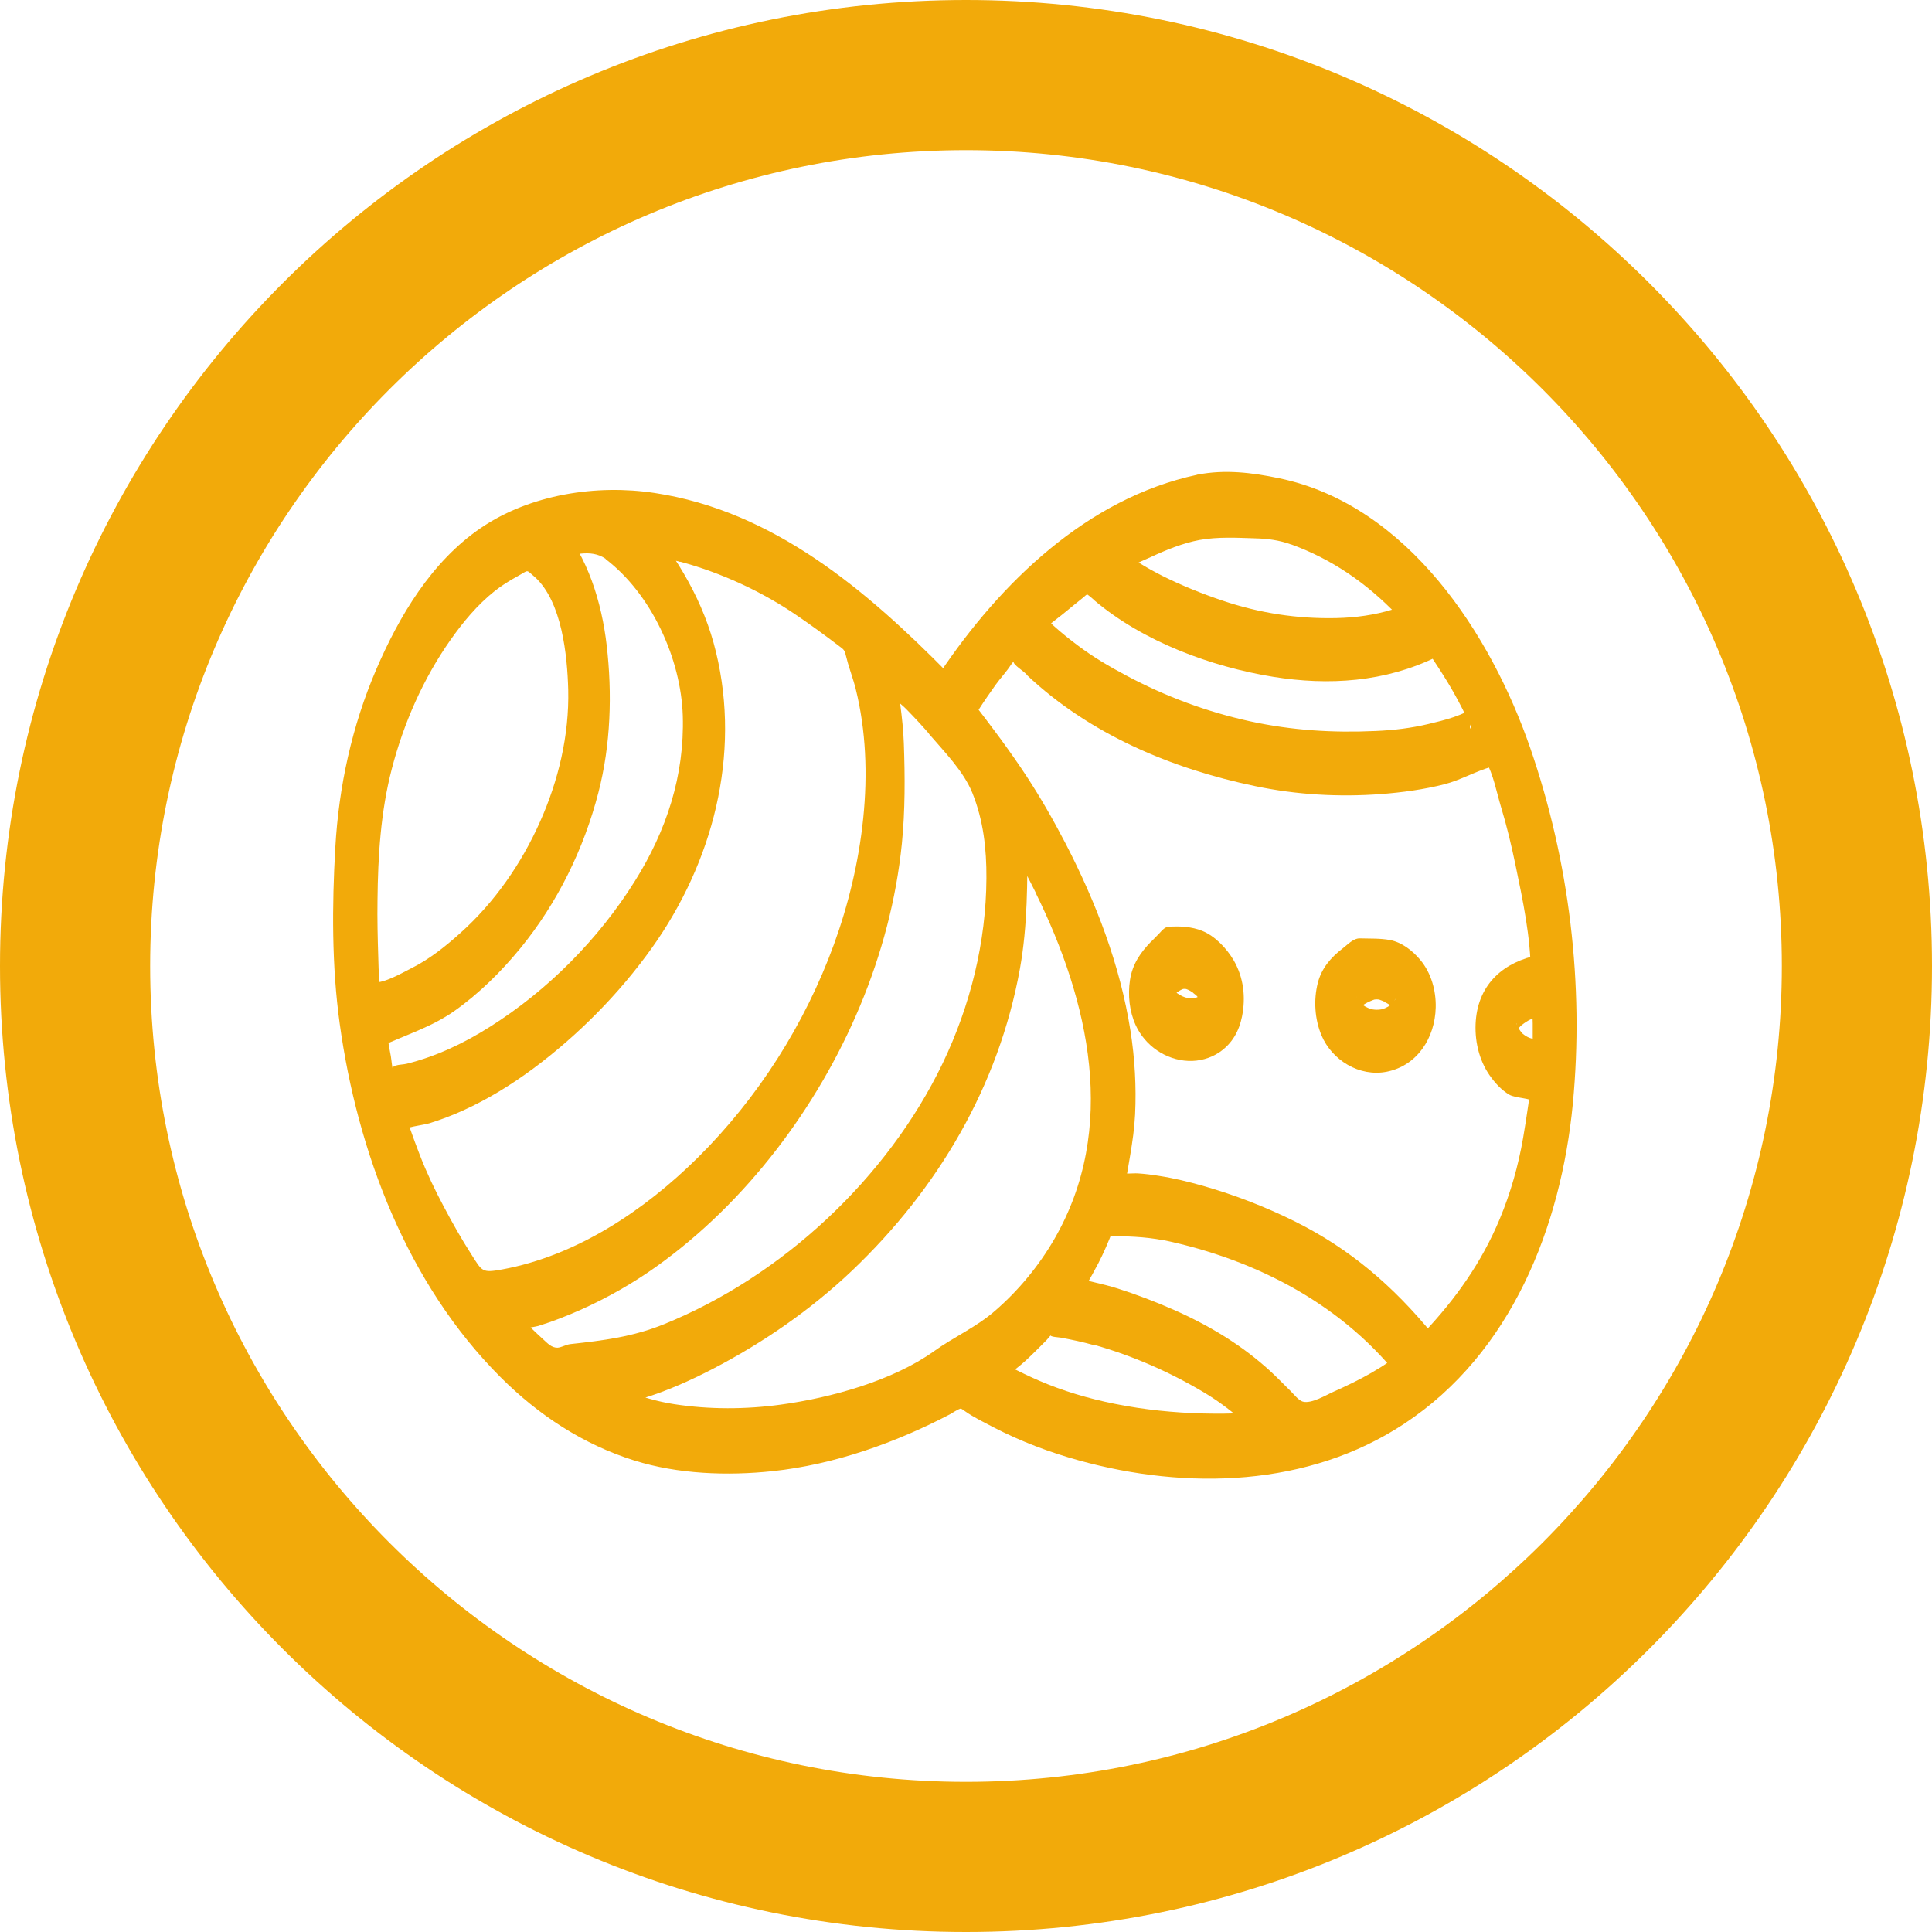
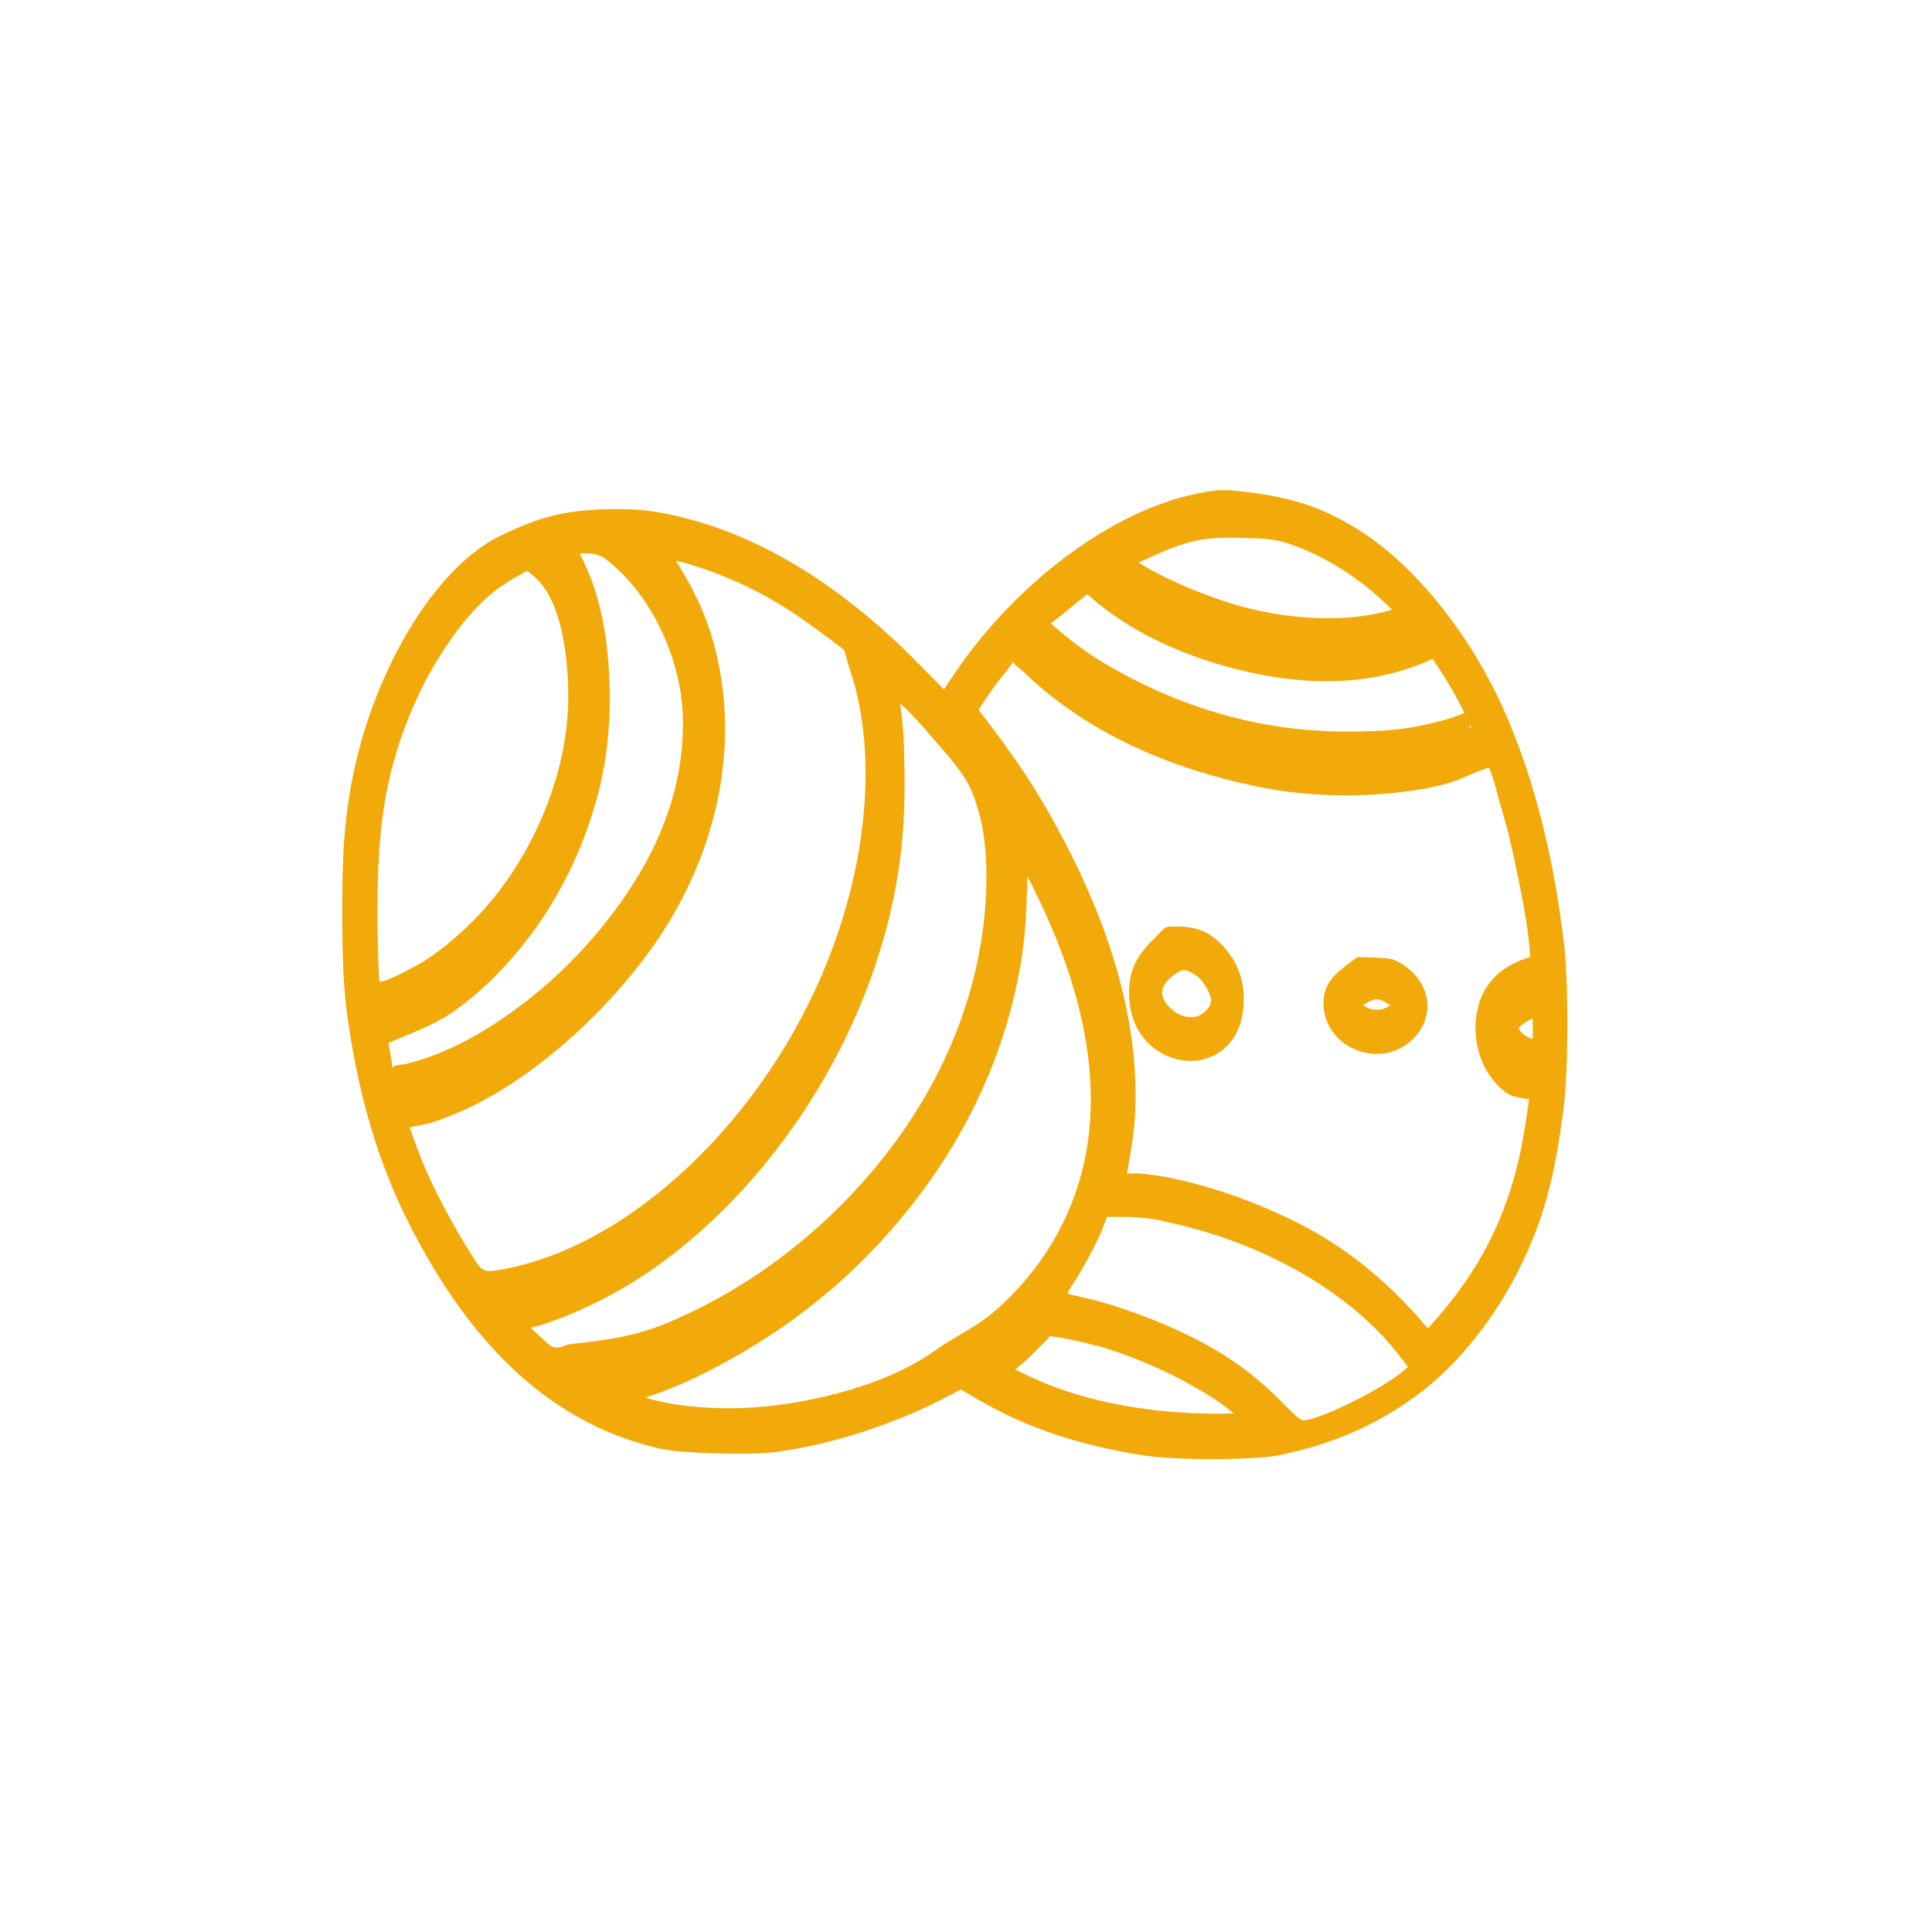
<svg xmlns="http://www.w3.org/2000/svg" id="VECTORISé" viewBox="0 0 128.66 128.66">
  <g id="OBJECTS_-_copie" data-name="OBJECTS - copie">
    <g>
      <g>
        <path d="M79.71,32.87c-5.61,1.14-11.93,5.82-16.09,11.9l-.76,1.14-1.73-1.76c-5-5.07-10.29-8.35-15.59-9.67-2.04-.52-3.24-.63-5.39-.56-2.61.1-4.14.48-6.73,1.71-4.55,2.13-8.89,9.51-10.14,17.25-.37,2.39-.49,4.08-.49,7.82,0,3.4.1,5.22.36,7.11.75,5.26,2.03,9.55,4.02,13.54,4.32,8.61,9.89,13.61,16.92,15.15,1.31.28,5.76.41,7.46.21,3.57-.44,7.92-1.82,11.31-3.59l1.12-.59,1.01.59c3.31,1.94,6.72,3.1,11.15,3.8,2.13.34,7.33.32,8.98,0,3.77-.76,6.85-2.15,9.68-4.34,2.38-1.85,4.76-4.85,6.32-7.97,1.63-3.26,2.4-6.02,3.01-10.84.32-2.53.34-8.41.01-11.05-.75-6.22-2.18-11.58-4.29-16.09-2.2-4.69-5.71-8.99-9.18-11.22-2.27-1.46-4.2-2.16-6.95-2.55-2.13-.3-2.48-.3-4.01.01ZM86.07,35.03c2.47.85,4.64,2.24,6.64,4.23,1.38,1.38,1.74,1.86,1.5,2.02-.43.27-1.69.67-2.89.92-1.81.36-5.16.27-7.25-.19-2.71-.61-5.98-1.87-8.1-3.15-1.18-.72-2.07-1.43-1.96-1.6.13-.19,2.26-1.31,3.28-1.71,2.27-.89,2.84-1,5.31-.96,2.17.04,2.31.05,3.48.45ZM40.47,36.02c2.65,1.95,4.77,5.92,5.43,10.17.25,1.62.09,4.91-.32,6.54-1.16,4.64-3.77,8.93-7.78,12.83-3.7,3.58-7.42,5.8-11.08,6.62-.85.19-.87.19-.93-.08-.28-1.15-.68-3.53-.61-3.59.05-.04.56-.23,1.12-.43,2.47-.85,4.59-2.27,6.73-4.51,3.42-3.54,5.82-8.25,6.72-13.21.36-1.98.34-6.24-.05-8.05-.59-2.7-1.41-4.78-2.27-5.8l-.47-.54.67-.13c1.82-.36,2.11-.34,2.83.18ZM45.28,36.15c2.21.57,4.95,1.77,7.2,3.14.78.47,3.06,2.12,4.08,2.95.1.08.18.27.18.44,0,.16.17.79.37,1.41,1.46,4.25,1.28,11.61-.44,17.38-3.59,12.19-13.44,22.47-23.25,24.31-.62.12-1.21.18-1.32.14-.47-.18-3.11-4.74-4.14-7.12-.63-1.47-1.6-4.23-1.6-4.52,0-.1.34-.25.89-.37,4.06-.92,8.32-3.59,12.35-7.72,3.76-3.85,6.1-7.68,7.37-12.07.5-1.77.72-3.41.72-5.45,0-2.88-.49-5.26-1.59-7.77-.57-1.32-1.65-3.13-2.4-4.02-.27-.31-.59-.71-.72-.89l-.26-.32.68.09c.36.05,1.2.23,1.86.4ZM35.76,37.21c1.43,1.18,2.64,5.34,2.64,9.15-.01,5.16-1.98,10.52-5.41,14.72-1.52,1.86-3.75,3.73-5.44,4.6-.76.37-2.6,1.07-2.66,1-.17-.16-.34-4.87-.27-7.46.12-4.63.54-7.44,1.59-10.57,1.73-5.18,4.82-9.67,7.81-11.31.61-.34,1.11-.61,1.14-.61s.31.21.62.48ZM73.04,38.79c1.81,1.58,5.2,3.27,8.68,4.33,4.74,1.43,9.98,1.33,13.18-.27l.61-.3.74,1.12c1.18,1.82,2.4,4.29,2.24,4.5-.22.26-1.85.9-3.04,1.21-1.8.45-3.26.59-5.94.58-2.21,0-2.88-.05-4.64-.36-2.15-.37-4.23-.92-6.22-1.64-1.49-.54-4.46-2.04-5.88-2.97-1.95-1.27-4.12-3.23-3.98-3.59.09-.25,3.39-3.08,3.61-3.1.04-.01.34.21.65.49ZM68.52,43.74c2.38,2.3,6.16,4.57,9.99,5.98,1.67.62,4.79,1.4,6.67,1.68,4.7.7,10.17.22,13.12-1.15.56-.26,1.02-.45,1.05-.44.1.12,1.02,2.97,1.41,4.38.81,2.99,1.74,8.45,1.74,10.18v.48l-.78.16c-1.34.28-2.57,1.49-2.84,2.78-.23,1.18.17,2.4,1.11,3.37.54.57,1.01.79,1.9.92.34.05.61.17.61.25,0,.48-.45,3.48-.72,4.85-.89,4.43-3.05,8.83-5.71,11.66l-.98,1.05-.25-.3c-2.39-3.04-4.9-5.07-8.49-6.89-3.85-1.96-8.46-3.31-11.3-3.31-.4,0-.72-.05-.72-.12s.12-.68.26-1.38c1.32-6.38.04-13-3.99-20.79-1.72-3.33-3.33-5.75-6.37-9.59-.18-.22,2.93-4.68,3.27-4.69.04,0,.5.41,1.03.93ZM62.16,47.81c1.31,1.51,2.87,3.59,2.93,3.92.04.18.22.68.39,1.14.87,2.25,1.01,6.42.36,10.36-1.41,8.46-6.2,16.01-13.82,21.71-4.95,3.71-9.91,5.82-13.7,5.82-.5,0-.89.08-1.07.21-.28.19-.32.18-.78-.16-.26-.19-1.09-.97-1.82-1.71-.96-.97-1.28-1.38-1.16-1.45.1-.05.56-.17,1.01-.25,2.11-.41,5.51-1.9,7.96-3.5,8.14-5.32,14.44-14.69,16.53-24.63.58-2.78.76-4.94.68-8.45-.05-2.87-.18-4.24-.56-5.94-.06-.25.22-.03,1.14.9.67.67,1.52,1.59,1.9,2.03ZM69.36,58.57c1.94,3.89,3.05,7.15,3.62,10.6.27,1.65.31,5.52.06,7.04-.89,5.63-3.52,10.03-7.93,13.34-.5.37-1.01.68-1.14.68s-.27.06-.31.13c-.05.08-.36.27-.71.45-.34.17-.65.36-.67.43-.13.35-3.37,1.74-5.79,2.49-3.35,1.03-5.63,1.36-8.94,1.24-2.43-.09-3.61-.3-5.6-1-1.21-.43-2.91-1.27-2.91-1.45,0-.05.34-.1.75-.1,3.28-.01,9.56-3.06,14.56-7.06,2.65-2.12,5.6-5.29,7.59-8.13,3.1-4.45,5.2-9.99,5.78-15.34.08-.7.14-2.35.14-3.68v-2.43l.28.45c.16.25.7,1.29,1.21,2.33ZM102.41,66.66c.18.06.21.36.21,1.95v1.89l-.53-.08c-.63-.09-1.1-.48-1.43-1.24-.41-.9-.09-1.77.85-2.35.43-.26.58-.28.9-.17ZM77.46,81.33c6.58,1.33,12.52,4.73,15.78,9.02l.52.68-.37.32c-1.41,1.15-4.95,2.93-6.38,3.22-.36.08-.5-.03-1.85-1.4-2.03-2.04-4.24-3.5-7.34-4.85-1.82-.8-4.3-1.64-5.65-1.91-.54-.12-1.02-.23-1.06-.26-.03-.04.17-.39.43-.78.61-.92,1.67-2.92,1.95-3.72l.23-.61h1.21c.72,0,1.76.1,2.53.27ZM72.9,88.32c2.6.71,6.11,2.29,8.27,3.73,1.21.81,3.5,2.87,3.35,3.01-.22.22-2.57.36-4.7.28-3.75-.12-7.22-.8-10.31-2.03-1.41-.56-3.73-1.78-3.68-1.93.03-.05.5-.47,1.07-.92.57-.44,1.47-1.25,2.02-1.81l.98-1,1.02.18c.56.1,1.46.31,1.99.47Z" style="fill: #f2aa0a; fill-rule: evenodd; stroke-width: 0px;" />
        <g>
-           <path d="M79.71,31.62c-7.32,1.57-13.09,7.19-17.13,13.21h.56c-5.43-5.51-11.61-10.8-19.54-12-3.87-.59-8.29.09-11.58,2.33s-5.44,5.88-6.96,9.41c-1.62,3.77-2.5,7.8-2.73,11.88-.22,3.86-.24,7.86.29,11.7,1.18,8.57,4.5,17.36,10.72,23.57,2.51,2.51,5.49,4.47,8.9,5.54,2.9.91,6.2,1.03,9.21.71,4.08-.43,8.2-1.89,11.82-3.79.22-.12.5-.33.75-.39s-.32-.06-.08,0c.1.02.22.12.31.18.59.42,1.29.75,1.93,1.09,1.8.93,3.7,1.65,5.65,2.19,7.21,2,15.3,1.78,21.69-2.44,7.12-4.7,10.43-13.1,11.22-21.3.76-7.95-.23-16.14-2.83-23.68s-8.14-16.19-16.72-17.98c-1.83-.38-3.61-.6-5.45-.24-.82.16-.67,2.63,0,2.5,3.59-.71,7.59.46,10.63,2.38,3.56,2.25,6.35,5.79,8.33,9.46,3.76,6.95,5.22,15.18,5.14,23.02-.08,7.7-1.97,15.3-7.53,20.93-2.89,2.93-6.76,4.81-10.76,5.67-2.8.6-6.01.48-8.84.16-3.92-.44-7.81-1.69-11.23-3.64-.37-.21-.83-.62-1.24-.73s-.57.03-.96.24c-1.6.84-3.24,1.58-4.94,2.19-6.3,2.24-13.57,2.76-19.59-.57-6.63-3.67-11.07-10.97-13.33-18.02-1.17-3.67-1.9-7.54-2.03-11.39s-.15-7.4.5-11.03c1.38-7.63,5.87-16.28,14.3-17.45,8.73-1.21,16.77,3.95,22.67,9.89.58.58,1.15,1.17,1.73,1.76.17.18.39.25.56,0,3.9-5.81,9.49-11.35,16.57-12.87.83-.18.66-2.64,0-2.5Z" style="fill: #f2aa0a; stroke-width: 0px;" />
          <path d="M85.92,36.23c2.75.98,5.1,2.61,7.12,4.72.24.25.52.74.81.92.68-1.53.72-2.12.14-1.76-.09.05-.18.1-.27.13-.33.1-.65.25-.98.35-1.22.37-2.46.54-3.73.57-2.62.06-5.14-.33-7.62-1.17-1.36-.46-2.7-1-3.98-1.64-.55-.28-1.08-.57-1.6-.9-.33-.21-1.23-.67-1.41-1.03l.14,1.22v-.06c-.08.25-.16.5-.25.75.45-.46,1.66-.91,2.34-1.23,1.03-.48,2.13-.93,3.25-1.14,1.21-.22,2.48-.15,3.71-.11.83.02,1.57.12,2.35.39.83.28.98-2.18.29-2.41-2.72-.93-5.94-.69-8.6.32-1.18.45-2.78.99-3.72,1.85-.49.45-.55,1.32-.37,1.94.2.71.84,1.14,1.41,1.54,3.04,2.13,7.06,3.61,10.75,4.04,1.77.2,3.65.27,5.42-.03,1.26-.22,3.52-.45,3.71-2.01.21-1.73-1.45-2.98-2.59-4.02-1.75-1.6-3.77-2.83-6.01-3.62-.82-.29-.98,2.17-.29,2.41Z" style="fill: #f2aa0a; stroke-width: 0px;" />
          <path d="M40.33,37.23c3.05,2.33,5.02,6.63,5.14,10.44.12,3.98-1.09,7.66-3.2,11.02-2.41,3.85-5.78,7.25-9.63,9.68-1.72,1.09-3.58,1.98-5.56,2.47-.4.1-1.26.01-.81.62-.17-.23-.19-.84-.24-1.11-.08-.4-.15-.81-.21-1.22-.08-.53.09-1.12-.15,0l-.33.57c1.69-.8,3.39-1.29,4.94-2.39,1.64-1.16,3.11-2.62,4.38-4.17,2.46-3.01,4.22-6.6,5.19-10.36.82-3.17.93-6.57.55-9.82-.33-2.84-1.26-5.89-3.15-8.08-.09.78-.19,1.55-.28,2.33,1.12-.22,2.34-.69,3.36,0,.61.42.94-1.96.29-2.41-1.13-.78-2.4-.34-3.65-.1-.77.15-.66,1.88-.28,2.33,3.59,4.19,3.37,11.17,1.72,16.12-1.12,3.35-2.96,6.45-5.37,9.03-1.25,1.34-2.64,2.54-4.23,3.46-.73.42-1.49.78-2.28,1.08-.53.2-1.33.3-1.68.78-.54.76-.12,2.19.02,3.01.12.66.16,2.57.85,2.95.77.43,2.87-.58,3.63-.87,1.65-.65,3.2-1.53,4.65-2.55,5.63-3.97,10.42-9.92,12.05-16.7,1.52-6.31-.06-14.43-5.43-18.55-.56-.43-.93,1.93-.29,2.41Z" style="fill: #f2aa0a; stroke-width: 0px;" />
          <path d="M45.28,37.4c2.75.74,5.46,1.99,7.81,3.6.91.62,1.8,1.27,2.68,1.94.5.38.45.29.61.9.17.69.44,1.36.61,2.06,1.36,5.47.45,11.75-1.45,16.98-1.94,5.32-5.06,10.24-9.09,14.23-3.54,3.5-8.05,6.52-13.02,7.43-1.32.24-1.32.13-2-.94-.69-1.07-1.31-2.17-1.9-3.29-.58-1.09-1.11-2.2-1.56-3.36-.24-.62-.47-1.24-.69-1.87-.08-.23-.16-.45-.23-.68-.02-.06-.18-.74-.14-.44l-.25,1.41c.23-.32,1.55-.44,1.95-.57.76-.24,1.51-.52,2.23-.85,1.66-.75,3.21-1.71,4.67-2.79,3-2.23,5.72-4.98,7.9-8.03,4.05-5.68,5.94-12.83,4.27-19.71-.81-3.36-2.52-6.16-4.66-8.83-.09.78-.19,1.55-.28,2.33.86.11,1.7.28,2.55.49.63.15.83-2.29,0-2.5s-1.68-.38-2.55-.49c-.79-.1-.54,2-.28,2.33,3.05,3.81,4.88,7.86,4.69,12.84-.2,5.2-2.93,10.04-6.28,13.88-3.41,3.91-7.82,7.63-12.92,9.03-.64.18-1.51.21-1.9.81s-.2,1.48-.01,2.13c.49,1.74,1.17,3.48,1.95,5.11.82,1.71,1.75,3.39,2.76,4.99.28.45.57,1.05.99,1.39.6.49,1.46.17,2.17.02,4.01-.85,7.67-2.95,10.79-5.55,7.25-6.06,12.2-15,13.56-24.34.39-2.68.51-5.41.33-8.11-.16-2.4-.8-4.57-1.35-6.88-.24-.99-1.02-1.42-1.81-2.01-.86-.64-1.73-1.28-2.64-1.86-2.3-1.45-4.87-2.57-7.5-3.28-.61-.16-.83,2.28,0,2.5Z" style="fill: #f2aa0a; stroke-width: 0px;" />
          <path d="M35.61,38.42c1.82,1.64,2.17,5.25,2.23,7.52.07,3.02-.65,6.04-1.88,8.79-1.24,2.79-3.03,5.37-5.31,7.41-.99.89-2.07,1.75-3.26,2.34-.63.32-1.79,1-2.52.95l.39.37c.24.45.03-.21,0-.48-.04-.54-.06-1.08-.07-1.61-.04-1.26-.07-2.51-.05-3.77.03-2.93.21-5.89.95-8.73.79-3.05,2.1-6.03,3.92-8.61.83-1.18,1.78-2.32,2.92-3.23.49-.39,1.01-.71,1.56-1.01.77-.42.5-.45,1.12.06.52.44.91-1.9.29-2.41-.92-.76-1.3-.33-2.29.27s-1.78,1.34-2.54,2.15c-1.94,2.09-3.4,4.67-4.49,7.28-2.04,4.89-2.57,10.08-2.54,15.33.01,1.93-.18,4.19.31,6.08.15.57.29.79.86.74.92-.09,2.12-.76,2.91-1.21,4.97-2.84,8.37-8.29,9.9-13.69.87-3.07,1.14-6.31.74-9.48-.31-2.48-.9-5.71-2.85-7.47-.39-.36-.65.68-.68.87-.07.51-.02,1.17.38,1.54Z" style="fill: #f2aa0a; stroke-width: 0px;" />
          <path d="M72.89,39.99c3.23,2.73,7.75,4.41,11.89,5.08,3.72.6,7.47.35,10.88-1.32l-.42-.13c.39.59.78,1.18,1.15,1.79s.7,1.21,1.02,1.84c.14.28.26.59.41.86.36.64-.15.75.19-.58l.33-.57c-.81.69-2.2,1.01-3.2,1.25-1.16.28-2.35.42-3.54.47-2.83.13-5.56-.04-8.33-.64-2.92-.64-5.63-1.65-8.26-3.05-1.13-.6-2.22-1.24-3.24-2.01-.56-.42-1.11-.86-1.63-1.33-.24-.22-.46-.49-.71-.71-.43-.38-.05-.69-.09.46l-.27,1.08c.42-.68,1.31-1.24,1.91-1.75.38-.32.78-.63,1.17-.95.07-.06.21-.2.3-.22.1-.06.08-.05-.08,0,.19.13.36.28.53.43.51.44.9-1.89.29-2.41-.42-.36-.62-.62-1.12-.39s-.97.77-1.39,1.12c-.72.61-1.87,1.32-2.28,2.2-.66,1.39.39,2.57,1.32,3.43,1.5,1.39,3.19,2.5,4.99,3.46,3.72,1.97,7.81,3.32,12.02,3.72,3.65.35,8.12.31,11.44-1.47,1.44-.77.78-2.55.23-3.72-.74-1.56-1.67-3.02-2.61-4.47-.1-.15-.26-.2-.42-.13-3.31,1.62-6.97,1.81-10.58,1.23-4.04-.65-8.44-2.33-11.6-4.99-.52-.44-.9,1.89-.29,2.41Z" style="fill: #f2aa0a; stroke-width: 0px;" />
          <path d="M68.37,44.94c4.18,3.95,9.64,6.25,15.21,7.41,2.76.58,5.6.74,8.4.53,1.41-.11,2.83-.3,4.2-.65,1.1-.28,2.08-.87,3.16-1.17l-.39-.37c.5.89.71,2.05,1,3.02.39,1.28.7,2.58.97,3.88.49,2.36,1.02,4.83,1.02,7.25.18-.42.37-.83.55-1.25-2.32.46-4.01,1.89-4.21,4.37-.1,1.27.19,2.6.92,3.65.34.49.8,1,1.33,1.3.4.22,1.43.22,1.68.48l-.27-1.08c.01-.27-.06.43-.06.49-.03.27-.07.54-.11.81-.1.72-.22,1.45-.34,2.17-.32,1.85-.83,3.65-1.55,5.38-1.21,2.91-2.94,5.34-5.09,7.62h.56c-2.57-3.12-5.42-5.59-9.06-7.41-1.98-.99-4.05-1.79-6.18-2.4-.96-.27-1.93-.51-2.91-.66-.48-.08-.96-.14-1.44-.17-.36-.02-.99.09-1.3-.1l.38,1.54c.23-1.8.66-3.53.75-5.36.09-1.86-.02-3.75-.31-5.59-.69-4.37-2.29-8.53-4.31-12.44-.8-1.54-1.66-3.05-2.61-4.5-.55-.84-1.13-1.66-1.72-2.47-.33-.45-.67-.9-1.01-1.35-.18-.24-.37-.48-.55-.72-.47-.78-.62-.43-.45,1.06.21-.16.4-.72.55-.96.35-.55.73-1.09,1.11-1.63.33-.46.74-.89,1.04-1.36.05-.07.16-.22.25-.26-.33.11.45.6.65.79.75.73,1.07-1.66.56-2.16-.6-.57-1.09-1.44-1.82-.75-.65.62-1.16,1.46-1.67,2.19s-1.07,1.46-1.41,2.26c-.51,1.19-.11,2.02.63,2.96,4.34,5.57,8.08,11.93,9.51,18.93.38,1.84.55,3.73.48,5.61-.07,1.72-.5,3.36-.72,5.06-.06.42-.05,1.28.38,1.54.54.32,1.43.16,2.05.23.93.09,1.85.28,2.76.5,2.29.56,4.52,1.39,6.64,2.42,3.69,1.79,6.57,4.19,9.17,7.34.18.22.37.2.56,0,3.81-4.06,6.16-8.86,7.11-14.35.21-1.21,1.37-4.94-.13-5.66-.57-.27-1.2-.19-1.75-.58-.7-.49-1.4-1.46-1.12-2.33.41-1.25,1.89-1.71,3.02-1.93.48-.1.55-.87.55-1.25,0-2.74-.55-5.5-1.1-8.17-.29-1.42-.62-2.84-1.04-4.23-.34-1.12-.6-2.5-1.17-3.53-.05-.09-.21-.42-.39-.37-1.03.29-1.95.84-2.99,1.12-1.29.35-2.62.55-3.95.67-2.82.25-5.69.13-8.47-.42-5.59-1.12-11.08-3.44-15.26-7.39-.39-.37-.65.69-.68.87-.07.52-.01,1.16.38,1.54Z" style="fill: #f2aa0a; stroke-width: 0px;" />
          <path d="M61.88,48.89c1.01,1.18,2.3,2.48,2.88,3.93.73,1.82.94,3.71.93,5.66-.02,4.26-1.07,8.48-2.91,12.32-3.67,7.65-10.69,14.19-18.55,17.38-2.09.85-4.05,1.09-6.25,1.33-.28.03-.61.23-.86.24-.4,0-.65-.29-.95-.56-.52-.47-1.03-.97-1.52-1.48-.15-.16-.3-.34-.46-.49-.12-.11-.31-.57-.24-.17l-.2,1.71c.09-.13,1.83-.38,2.1-.46.97-.3,1.91-.67,2.83-1.08,1.76-.79,3.44-1.74,5.01-2.86,3.02-2.15,5.7-4.81,7.97-7.74,4.52-5.84,7.66-13.05,8.4-20.44.22-2.22.21-4.46.13-6.69-.06-1.71-.37-3.34-.55-5.03l-.38,1.54c-.24.2-.11-.07.07.21.24.37.73.71,1.04,1.03.52.53,1.02,1.07,1.51,1.63.67.76,1.03-1.62.56-2.16-.71-.81-1.45-1.59-2.21-2.35-.28-.28-.8-1-1.25-.78-.58.28-.41,1.41-.32,1.91.15.91.31,1.79.38,2.71.34,4.64.02,9.19-1.34,13.65-2.67,8.74-8.69,17.11-16.72,21.65-1.96,1.11-4.11,2.12-6.32,2.61-.74.16-1.41.13-1.65.93-.2.68-.04,1.41.34,1.99.51.76,1.3,1.4,1.96,2.04.53.51,1.13,1.3,1.92,1.19.38-.05.68-.25,1.1-.27s.82-.02,1.23-.07c1.03-.11,2.03-.35,3.02-.65,4.69-1.43,8.97-4.33,12.58-7.6,3.29-2.98,6.06-6.48,8.07-10.45,2.28-4.49,3.5-9.51,3.56-14.54.03-2.44-.25-4.76-1.05-7.06-.65-1.89-2.02-3.4-3.31-4.91-.66-.77-1.02,1.61-.56,2.16Z" style="fill: #f2aa0a; stroke-width: 0px;" />
          <path d="M68.97,59.46c3.56,7.22,5.51,15.67,1.24,23.06-1.03,1.78-2.37,3.4-3.92,4.75-1.29,1.13-2.74,1.74-4.1,2.72-2.73,1.95-6.82,3.09-10.19,3.55-2.32.32-4.78.33-7.1-.03-1.12-.17-2.22-.5-3.28-.91-.55-.22-1.99-.61-2.3-1.14l-.13,2.28c.43-.21,1.3-.09,1.8-.17.62-.1,1.23-.27,1.83-.45,1.6-.49,3.14-1.18,4.63-1.95,3.37-1.75,6.54-3.94,9.3-6.56,5.72-5.45,9.75-12.28,11.17-20.09.52-2.89.5-5.8.5-8.72l-.83,1.08c.52.83.95,1.71,1.39,2.58.6,1.2,1.1-1.13.78-1.77-.51-1.01-1.01-2.02-1.61-2.97-.48-.76-.83.84-.83,1.08,0,2.2.08,4.42-.22,6.6-.51,3.75-1.77,7.4-3.55,10.73-3.51,6.56-9.33,11.85-15.84,15.35-1.56.84-3.17,1.6-4.86,2.14-.68.22-1.38.4-2.09.5-.59.08-1.3-.04-1.84.22-.68.33-.42,1.79-.13,2.28.31.53,1.23.81,1.75,1.05.96.43,1.96.78,2.97,1.05,2.24.59,4.68.64,6.98.48s4.75-.76,7.02-1.53c1.63-.56,3.5-1.13,4.9-2.16s2.98-1.74,4.34-2.95c1.64-1.46,3.04-3.14,4.13-5.04,2.08-3.61,2.94-7.65,2.9-11.78-.05-5.34-1.66-10.29-4.01-15.05-.59-1.2-1.09,1.13-.78,1.77Z" style="fill: #f2aa0a; stroke-width: 0px;" />
          <path d="M102.27,67.87s.03.02.05.03c-.08-.02-.15-.18-.19-.25.07.15-.09-.3-.05-.16s-.04-.24-.04-.22c0,.03,0,.05.01.08,0,.06,0,.12.02.18,0-.03-.02-.39-.01-.19,0,.05,0,.09,0,.14,0,.23,0,.46.01.68,0,.56,0,1.12,0,1.68v.66l.55-1.25c-.27-.04-.55-.06-.81-.14l.15.04c-.16-.05-.3-.12-.44-.22-.03-.02-.06-.05-.09-.07-.1-.07.06.07,0,.01-.06-.07-.13-.14-.18-.21-.02-.03-.04-.06-.06-.09-.02-.02-.03-.05-.05-.07-.03-.06-.02-.03.04.07-.06-.05-.1-.2-.14-.27-.02-.04-.04-.09-.05-.13-.05-.12.07.24.03.07-.03-.12,0-.2.01.09,0-.06-.02-.23,0,.01,0,.12,0,.15,0,.09,0-.02,0-.05,0-.07,0,.02-.03.37,0,.16.02-.13-.07.3-.02.13s-.08.19-.03.09c.02-.04.03-.08.05-.11.01-.02.02-.05.03-.07.03-.06.02-.03-.05.08.05-.02.12-.17.16-.21.03-.03.06-.07.09-.1.05-.06-.09.07.01-.01.08-.06.15-.13.23-.18.17-.12.36-.24.57-.31l-.15.04c.14-.04.26-.03.4,0l-.15-.04s.06.02.09.03c.18.06.3.03.42-.13.15-.19.23-.51.25-.75.03-.32.03-.66-.06-.96-.05-.17-.14-.51-.33-.57-.29-.1-.49-.14-.79-.04-.26.09-.5.25-.71.42-.57.46-.92,1.08-1.06,1.8-.16.86-.06,1.78.33,2.57.25.51.61,1.05,1.16,1.29.36.16.75.2,1.13.25.18.03.34-.25.39-.37.12-.28.16-.58.16-.88v-1.59c0-.75.04-1.53-.07-2.27-.04-.25-.09-.53-.2-.77-.07-.14-.18-.35-.34-.41-.47-.18-.64.54-.68.87-.03.32-.03.66.06.96.05.18.14.5.33.57Z" style="fill: #f2aa0a; stroke-width: 0px;" />
-           <path d="M77.46,82.58c6.26,1.31,12.12,4.37,16.02,9.53l.13-2.28c-1.4,1.21-3.09,2.09-4.78,2.84-.5.22-1.49.83-2.07.67-.27-.07-.62-.51-.8-.69-.43-.42-.85-.86-1.29-1.27-1.92-1.78-4.15-3.12-6.54-4.17-1.2-.53-2.44-1-3.69-1.4-1.05-.34-2.16-.51-3.2-.85l.33,1.84c.08-.34.56-.86.75-1.18.29-.5.56-1,.83-1.51.36-.7.67-1.42.95-2.16l-.39.37c1.26,0,2.5.03,3.75.27.66.13.83-2.34,0-2.5-1.25-.24-2.48-.27-3.75-.27-.18,0-.33.22-.39.37-.32.83-.67,1.63-1.09,2.42-.49.92-1.37,1.91-1.61,2.93-.08.35-.21,1.66.33,1.84,1.1.36,2.26.54,3.37.9,1.26.41,2.5.89,3.71,1.43,2.6,1.17,4.97,2.68,6.99,4.71.45.45,1.06,1.33,1.75,1.43.59.09,1.45-.38,1.97-.6,1.82-.76,3.66-1.71,5.17-3,.55-.47.55-1.72.13-2.28-4.04-5.36-10.07-8.52-16.57-9.88-.65-.14-.83,2.33,0,2.5Z" style="fill: #f2aa0a; stroke-width: 0px;" />
          <path d="M72.9,89.57c2.51.71,4.98,1.79,7.23,3.13.88.52,1.69,1.12,2.46,1.78.35.29.69.59,1.02.91.13.12.25.25.37.37.08.08.24.39.16.17l-.09-1.51v.03c.1-.19.21-.38.32-.57-.36.24-1.07.18-1.49.21-.91.06-1.82.06-2.73.04-1.98-.05-3.96-.25-5.9-.64-1.75-.35-3.48-.86-5.11-1.57-.64-.28-1.26-.58-1.88-.9-.24-.13-.49-.26-.73-.4-.09-.05-.23-.17-.33-.2-.26-.08-.16-.5.09.36l-.2,1.71c.62-.69,1.49-1.22,2.18-1.85.48-.44.94-.91,1.4-1.37.13-.13.31-.4.47-.48-.53.24.29.25.5.29.76.14,1.51.3,2.25.51.6.17.83-2.27,0-2.5-.68-.19-1.37-.35-2.07-.48-.46-.08-.84-.26-1.23.01-.33.24-.61.62-.9.91-.57.57-1.16,1.11-1.78,1.61-.48.39-1.21.8-1.5,1.38-.31.64-.25,1.65.29,2.15.87.82,2.36,1.33,3.44,1.78,3.88,1.6,8.16,2.23,12.34,2.17.98-.01,3.15.29,3.5-.95.41-1.45-.63-2.29-1.58-3.14-2.97-2.65-6.71-4.39-10.52-5.46-.6-.17-.83,2.27,0,2.5Z" style="fill: #f2aa0a; stroke-width: 0px;" />
        </g>
      </g>
      <g>
        <path d="M76.94,63.77c-.98,1.01-1.2,1.45-1.2,2.36,0,2.71,3.57,4.3,5.62,2.49.45-.4.63-.67.79-1.23.35-1.21.01-2.27-1.06-3.36-.78-.78-1.46-1.07-2.51-1.07h-.85l-.79.8ZM79.68,64.98c.43.28.97,1.2.97,1.65,0,.41-.48.93-.96,1.06-.61.14-1.27-.06-1.78-.59-.78-.76-.67-1.49.3-2.2.56-.4.76-.39,1.47.08Z" style="fill: #f2aa0a; fill-rule: evenodd; stroke-width: 0px;" />
        <g>
          <path d="M76.67,62.69c-.73.75-1.26,1.52-1.42,2.58-.15.99-.04,2.08.38,3,.63,1.37,2,2.32,3.51,2.38.72.03,1.47-.17,2.07-.58.84-.57,1.3-1.39,1.5-2.37.26-1.29.11-2.61-.56-3.76-.47-.79-1.23-1.6-2.09-1.95-.69-.28-1.5-.33-2.25-.27-.26.02-.44.26-.61.44l-.52.53c-.16.16-.23.54-.25.75-.04.3-.03.67.06.96.11.38.37.84.75.45.26-.27.53-.53.79-.8l-.28.17c.35,0,.7-.01,1.05,0,.63.03,1.18.21,1.68.6.55.42,1.01.99,1.24,1.56-.08-.21.02.07.02.1.06.2,0,0,0-.03,0,.07.03.38,0,.03.02.29.03-.2,0-.01,0,.06-.04.28,0,.03-.02.1-.05.19-.07.28,0,.04-.07.19,0,.02-.01.03-.16.33-.06.17-.55.91-1.69,1.27-2.69,1.17-.99-.1-1.89-.64-2.4-1.42-.02-.03-.13-.23-.03-.05-.03-.06-.06-.13-.09-.19s-.05-.13-.08-.2c.1.25.02.04,0-.02-.07-.26.03,0,0,0,0,0-.02-.22-.03-.22v.18c.01-.05.01-.11.01-.16,0-.27-.04.26,0,.03v-.07c.03-.12.02-.09-.01.09.13-.18-.07-.09-.01,0-.01-.02.07-.17.08-.19.07-.17-.07.09.03-.06.25-.36.53-.68.84-.99.16-.16.23-.54.25-.75.04-.3.03-.67-.06-.96-.11-.38-.37-.85-.75-.45Z" style="fill: #f2aa0a; stroke-width: 0px;" />
-           <path d="M79.54,66.19c.06.04.11.08.16.13l-.13-.13c.2.19.37.43.51.67l-.11-.2c.05.09.1.18.14.27.02.04.04.09.06.13,0,.02.01.04.02.06,0,0-.09-.29-.05-.14.02.06.05.23,0-.02-.04-.23-.02-.13-.02-.08.01.12-.01-.38-.01-.26,0-.07.02-.26.04-.37.06-.31-.04.08.05-.17.07-.2,0,0-.03.04l.11-.2c-.08.13-.17.25-.28.35l.13-.13c-.16.14-.33.25-.53.32l.15-.04c-.3.09-.63.06-.92-.02l.15.04c-.31-.1-.59-.27-.83-.49l.13.13c-.16-.15-.31-.32-.42-.51l.11.2s-.04-.08-.06-.12c-.02-.04-.07-.19,0,.01.03.1.04.12.02.06-.03-.11-.02-.04.03.2-.01-.12.01-.23,0,.2,0-.18-.03.38-.01.2.02-.17-.07.32-.03.17s-.11.26-.04.12c.02-.04.04-.09.06-.13l-.11.2c.09-.16.2-.29.33-.42l-.13.13c.23-.22.5-.45.81-.55l-.15.04c.13-.04.26-.03.39,0l-.15-.04c.23.07.43.2.62.33.16.1.32,0,.42-.13.15-.19.23-.51.25-.75.03-.32.03-.66-.06-.96-.06-.21-.14-.45-.33-.57-.29-.19-.66-.44-1.02-.41s-.73.29-1,.54c-.42.37-.71.8-.86,1.35-.11.42-.13.88-.08,1.31.04.32.12.66.28.95.42.79,1.24,1.49,2.18,1.48.49,0,.88-.22,1.22-.56.47-.47.65-1.18.64-1.83-.01-.69-.23-1.31-.58-1.9-.2-.35-.46-.69-.8-.92-.16-.11-.33,0-.42.13-.15.19-.23.51-.25.75-.03.32-.03.66.06.96.06.21.14.44.33.57Z" style="fill: #f2aa0a; stroke-width: 0px;" />
        </g>
      </g>
      <g>
        <path d="M89.54,64.38c-1.03.79-1.4,1.43-1.4,2.48,0,1.71,1.41,3.15,3.23,3.31,2.21.21,4.08-1.77,3.62-3.8-.18-.85-.78-1.65-1.62-2.17-.56-.35-.76-.39-1.8-.43l-1.18-.04-.87.65ZM92.37,65.54c.88.4,1.25,1.23.89,1.98-.63,1.28-2.42,1.33-3.18.08-.5-.83-.26-1.45.75-1.98.74-.37.85-.39,1.54-.08Z" style="fill: #f2aa0a; fill-rule: evenodd; stroke-width: 0px;" />
        <g>
-           <path d="M89.4,63.17c-.78.6-1.39,1.31-1.64,2.28-.29,1.13-.21,2.41.24,3.49.7,1.67,2.54,2.79,4.35,2.43,2.05-.41,3.21-2.27,3.26-4.27.03-1.13-.3-2.31-1.03-3.18-.51-.61-1.22-1.17-2.02-1.32-.65-.12-1.34-.09-2-.11-.44-.01-.83.43-1.17.69-.42.31-.45,1.07-.38,1.54.03.22.25,1.19.68.87.09-.07.85-.65.86-.64.03.04-.24.02-.03.05.11.01.23,0,.34.01.22,0,.43.01.65.02.53.02,1.06.02,1.47.23.58.31,1.15.82,1.41,1.35.04.09.08.18.11.27-.07-.2.02.11.02.12-.06-.22-.01-.09,0-.02.03.32,0-.28,0,.03s.02-.28,0,.03c-.02.29.02-.17,0,0,0,.05-.07.24,0,.05-.04.11-.09.22-.14.33-.12.25.04-.06-.04.08-.04.06-.08.13-.12.19-.1.13-.2.26-.32.38-.23.22-.5.4-.79.55-1.21.61-2.82.34-3.77-.62-.31-.31-.42-.53-.57-.86-.08-.18-.02-.04,0,0-.02-.06-.08-.44-.04-.14v-.09c-.03-.14-.03-.12-.01.06,0,0,0-.26,0-.28.06.3-.05.09.01-.02-.03.16-.03.18,0,.06.03-.11.03-.1-.01.02.02-.05.04-.1.06-.15.02-.05.05-.1.07-.14-.04.08-.04.07.02-.02.25-.33.52-.59.85-.84.42-.32.45-1.06.38-1.54-.03-.21-.26-1.2-.68-.87Z" style="fill: #f2aa0a; stroke-width: 0px;" />
          <path d="M92.23,66.74c.2.1.39.21.55.36l-.13-.13c.07.07.13.13.19.21.02.03.08.09.08.12l-.07-.12s.03.05.04.07c.02.04.03.08.05.11-.12-.27-.07-.2-.04-.1.05.17-.05-.31-.03-.14.01.12,0,.05-.01-.21,0,.08,0,.05,0-.09.02-.39-.05.19.02-.16.02-.12.03-.15.01-.07,0,.03-.01.05-.02.08-.02-.04.11-.28.03-.09-.02.04-.04.07-.06.11.12-.27.02-.04-.04.04-.05.07-.11.14-.18.2l.13-.13c-.2.19-.43.32-.68.4l.15-.04c-.35.11-.71.11-1.06,0l.15.04c-.28-.09-.53-.23-.74-.43l.13.13c-.13-.12-.23-.26-.33-.41s.09.19.02.04c-.02-.04-.04-.08-.05-.11-.07-.17.03.05.03.1,0-.04-.06-.26,0,0,.07.35,0-.23.02.18,0,.14,0,.18,0,.1-.02.28-.02.35-.01.23.02-.16-.07.33-.03.17.04-.14-.11.27-.04.13.04-.08.09-.13-.05.07.02-.03.04-.06.06-.09.05-.07.11-.14.18-.2l-.13.13c.33-.31.77-.55,1.2-.69l-.15.04c.18-.05.35-.05.53,0l-.15-.04c.15.05.29.11.43.17.46.21.64-.56.68-.87s.03-.66-.06-.96c-.05-.19-.13-.49-.33-.57-.22-.1-.45-.2-.69-.25-.2-.04-.38,0-.57.07-.42.13-.85.37-1.17.66-.47.42-.71.96-.78,1.59-.09.8.08,1.56.49,2.25s1.18,1.14,1.98,1.1c.86-.05,1.59-.64,1.91-1.43.56-1.36.28-3.31-1.17-3.99-.46-.22-.64.57-.68.87s-.03.66.06.96c.05.19.13.48.33.57Z" style="fill: #f2aa0a; stroke-width: 0px;" />
        </g>
      </g>
    </g>
-     <path d="M64.33,10c29.96,0,54.33,24.37,54.33,54.33s-24.37,54.33-54.33,54.33S10,94.29,10,64.33,34.37,10,64.33,10M64.33,0C28.8,0,0,28.8,0,64.33s28.8,64.33,64.33,64.33,64.33-28.8,64.33-64.33S99.86,0,64.33,0h0Z" style="fill: #f2aa0a; stroke-width: 0px;" />
  </g>
</svg>